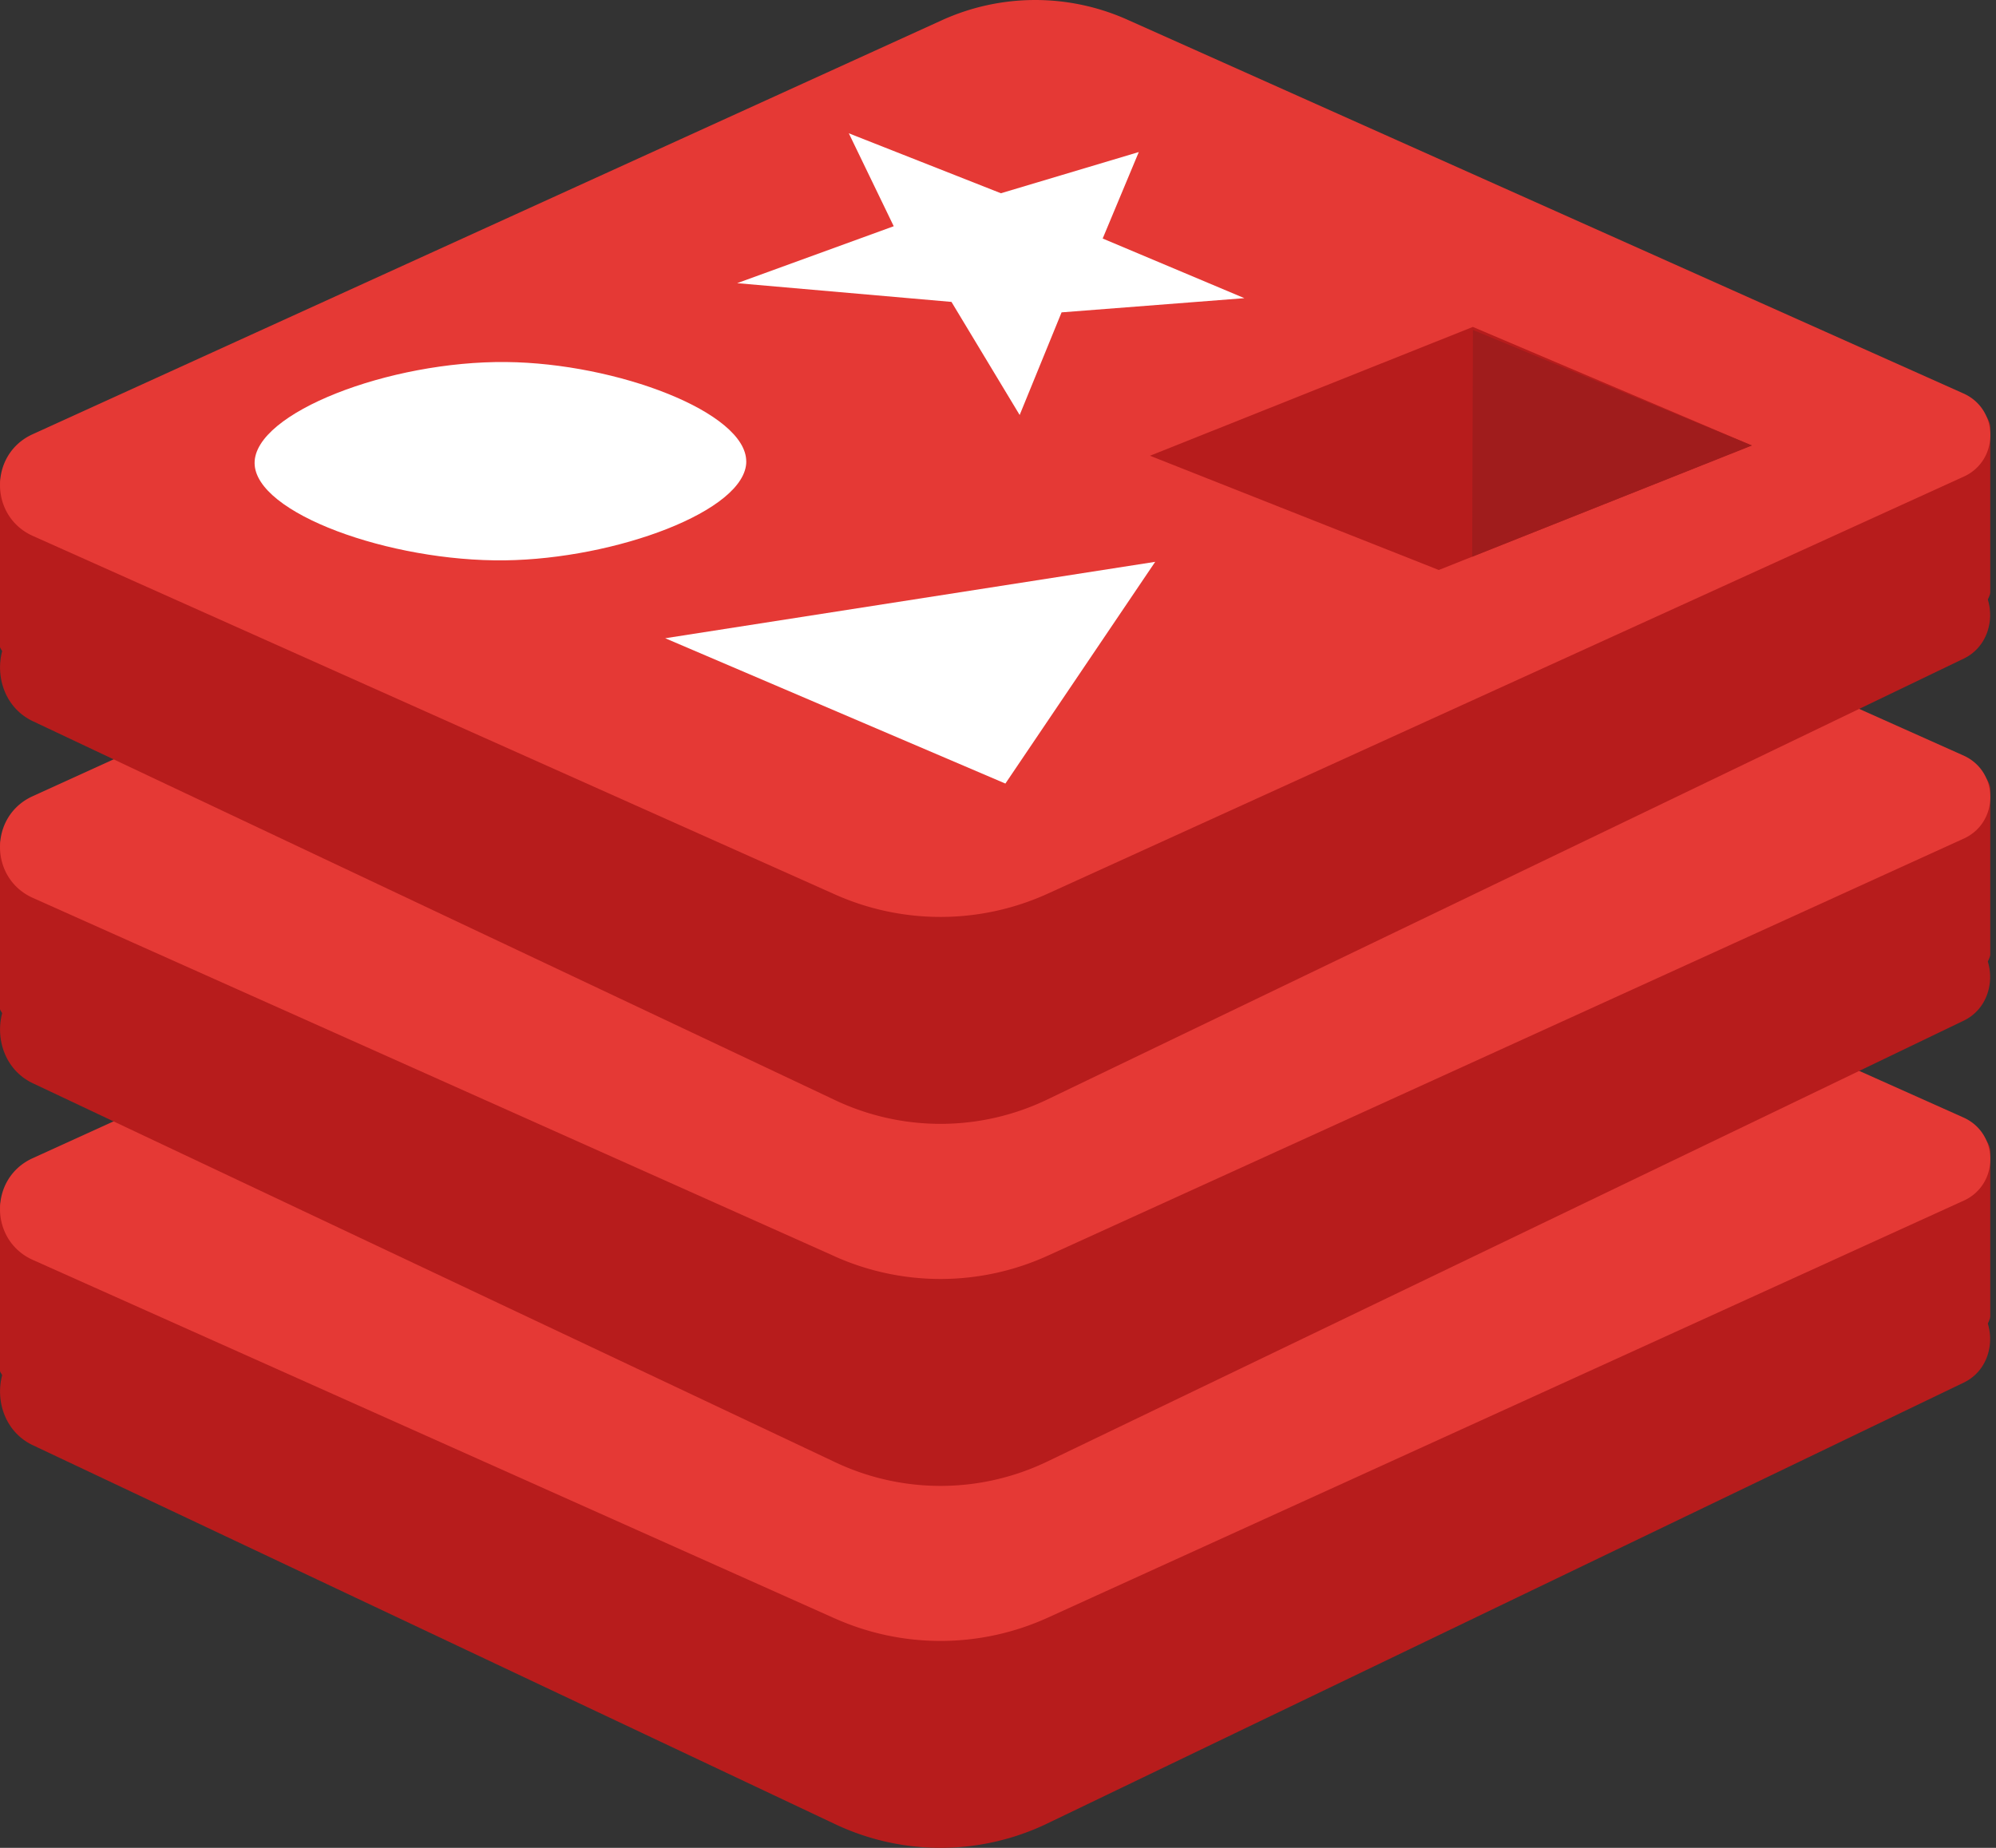
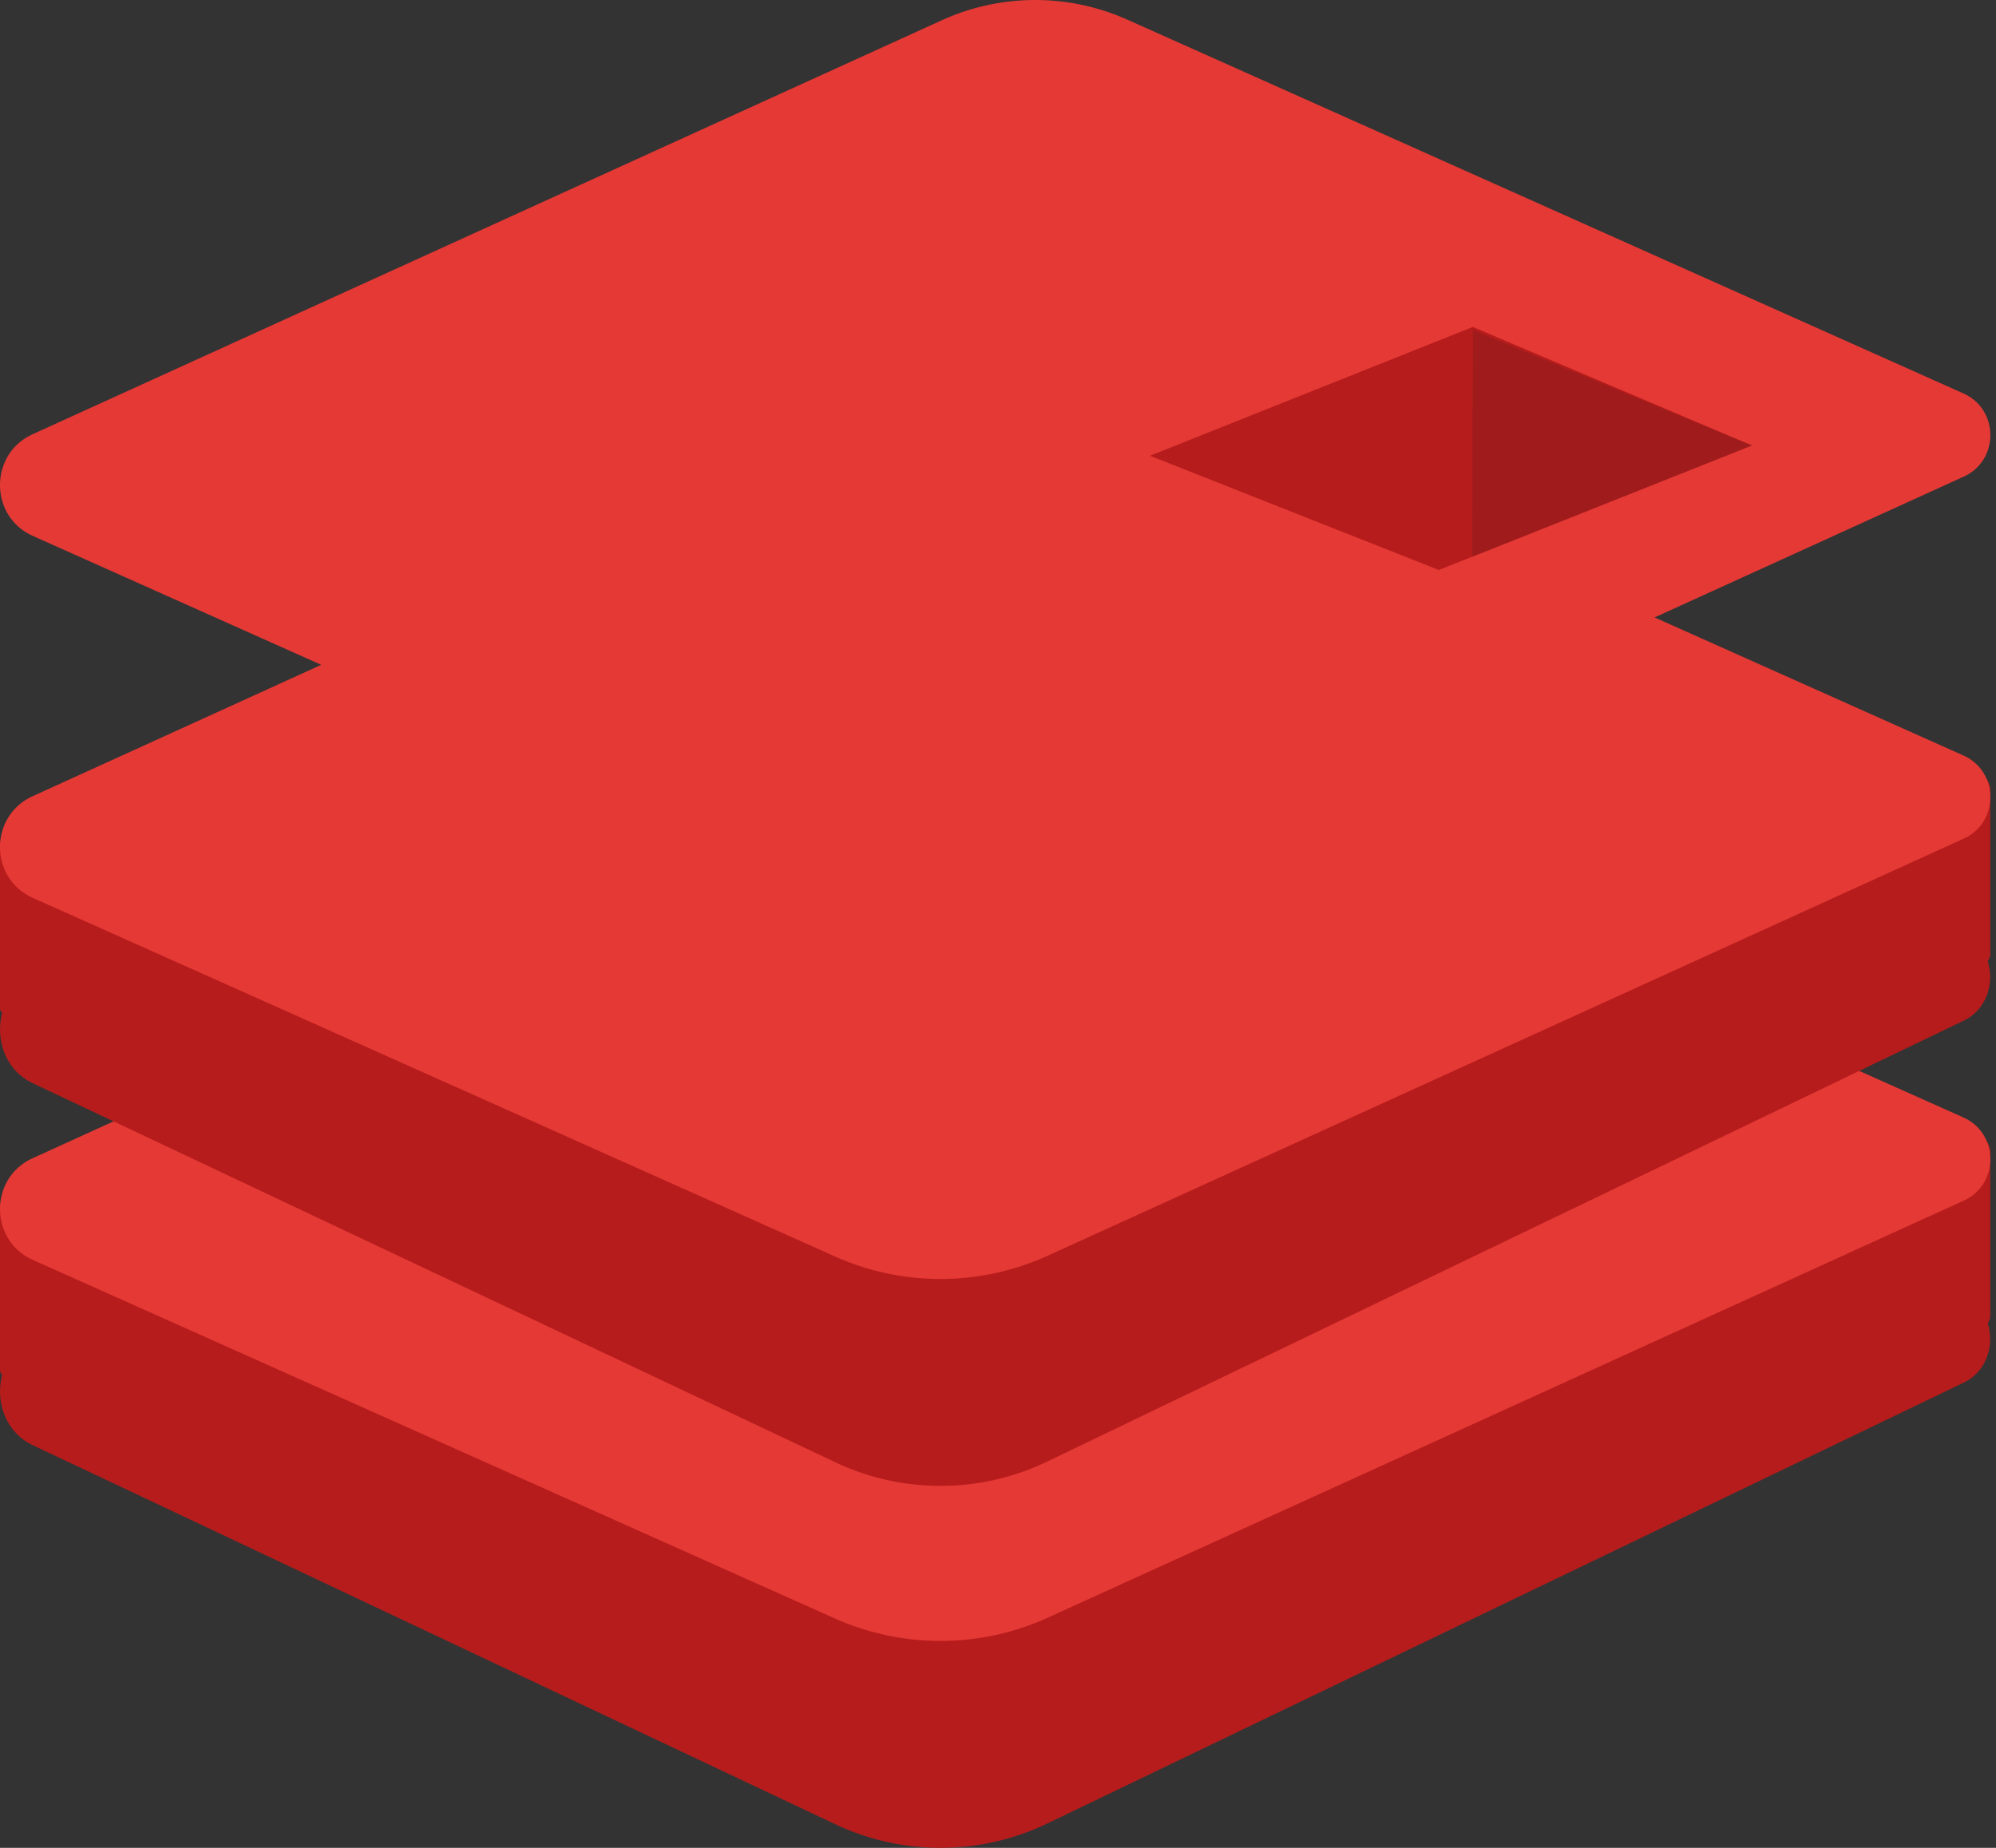
<svg xmlns="http://www.w3.org/2000/svg" width="54" height="50" fill="none" viewBox="0 0 54 50">
  <rect x="0" y="0" width="54" height="50" fill="#333333" stroke="none" />
  <path fill="#B71C1C" d="M53.846 31.174c0-.817-2.162-1.478-4.832-1.478-2.324 0-4.257.501-4.722 1.168l-13.794-6.517a5.807 5.807 0 0 0-5.023.018L10.791 31.43a27.514 27.514 0 0 0-3.887-.257C3.087 31.174 0 31.836 0 32.653v4.435c0 .042.042.082.058.123-.187.712.09 1.545.832 1.895l21.694 10.248a6.662 6.662 0 0 0 5.764-.02l24.778-11.922c.62-.298.835-1.007.653-1.598.03-.068.066-.135.066-.206v-4.434Z" />
  <path fill="#E53935" d="M22.584 43.792.89 34.092c-1.182-.528-1.187-2.214-.01-2.751l24.595-11.2a6.102 6.102 0 0 1 5.023-.018l22.62 10.114c.967.432.972 1.813.008 2.251-8.259 3.761-16.517 7.523-24.778 11.283a7.007 7.007 0 0 1-5.764.02Z" />
-   <path fill="#B71C1C" d="M53.846 21.378c0-.817-2.162-1.478-4.832-1.478-2.324 0-4.257.5-4.722 1.168L30.498 14.55a5.808 5.808 0 0 0-5.023.018l-14.684 7.065a27.529 27.529 0 0 0-3.887-.258C3.087 21.378 0 22.041 0 22.858v4.436c0 .042.042.082.058.123-.187.712.09 1.545.832 1.895L22.584 39.56a6.66 6.66 0 0 0 5.764-.02l24.778-11.922c.62-.3.835-1.008.653-1.6.03-.067.066-.134.066-.204v-4.436Z" />
+   <path fill="#B71C1C" d="M53.846 21.378c0-.817-2.162-1.478-4.832-1.478-2.324 0-4.257.5-4.722 1.168L30.498 14.55a5.808 5.808 0 0 0-5.023.018l-14.684 7.065a27.529 27.529 0 0 0-3.887-.258C3.087 21.378 0 22.041 0 22.858v4.436c0 .042.042.082.058.123-.187.712.09 1.545.832 1.895L22.584 39.56a6.66 6.66 0 0 0 5.764-.02l24.778-11.922c.62-.3.835-1.008.653-1.6.03-.067.066-.134.066-.204v-4.436" />
  <path fill="#E53935" d="M22.584 33.995.89 24.296c-1.182-.528-1.187-2.213-.01-2.75l24.595-11.2a6.102 6.102 0 0 1 5.023-.018l22.62 10.114c.967.432.972 1.812.008 2.25-8.259 3.762-16.517 7.524-24.778 11.284a6.997 6.997 0 0 1-5.764.02Z" />
-   <path fill="#B71C1C" d="M53.846 11.583c0-.816-2.162-1.478-4.832-1.478-2.324 0-4.257.501-4.722 1.168L30.498 4.756a5.808 5.808 0 0 0-5.023.018L10.791 11.84a27.53 27.53 0 0 0-3.887-.257C3.087 11.583 0 12.245 0 13.062v4.435c0 .043.042.082.058.123-.187.712.09 1.545.832 1.895l21.694 10.249a6.662 6.662 0 0 0 5.764-.02l24.778-11.922c.62-.3.835-1.008.653-1.6.03-.067.066-.134.066-.204v-4.435Z" />
  <path fill="#E53935" d="M22.584 24.2C15.352 20.969 8.122 17.735.89 14.502c-1.182-.528-1.187-2.214-.01-2.751L25.476.55a6.102 6.102 0 0 1 5.023-.018l22.62 10.114c.967.432.972 1.813.008 2.251C44.867 16.66 36.61 20.42 28.348 24.18a7.002 7.002 0 0 1-5.764.02Z" />
-   <path fill="#fff" d="M20.19 12.488c-.003 1.336-3.542 2.637-6.53 2.674-3.101.039-6.76-1.273-6.772-2.63-.011-1.36 3.644-2.77 6.81-2.736 2.99.03 6.495 1.361 6.491 2.692ZM17.997 17.27l9.203 3.932 4.053-6c-4.419.69-8.837 1.38-13.256 2.068ZM24.18 6.121c-1.412.515-2.825 1.027-4.237 1.541 1.932.17 3.866.339 5.798.507l1.845 3.06 1.134-2.777 4.946-.384-3.834-1.614c.325-.78.65-1.56.977-2.34l-3.73 1.115c-1.372-.54-2.743-1.08-4.115-1.622l1.215 2.514Z" />
  <path fill="#B71C1C" d="m31.111 12.332 8.736-3.486 7.546 3.207-8.468 3.37-7.814-3.091Z" />
  <path fill="#A01C1C" d="m39.848 8.927-.019 6.137 7.565-3.01-7.546-3.127Z" />
</svg>